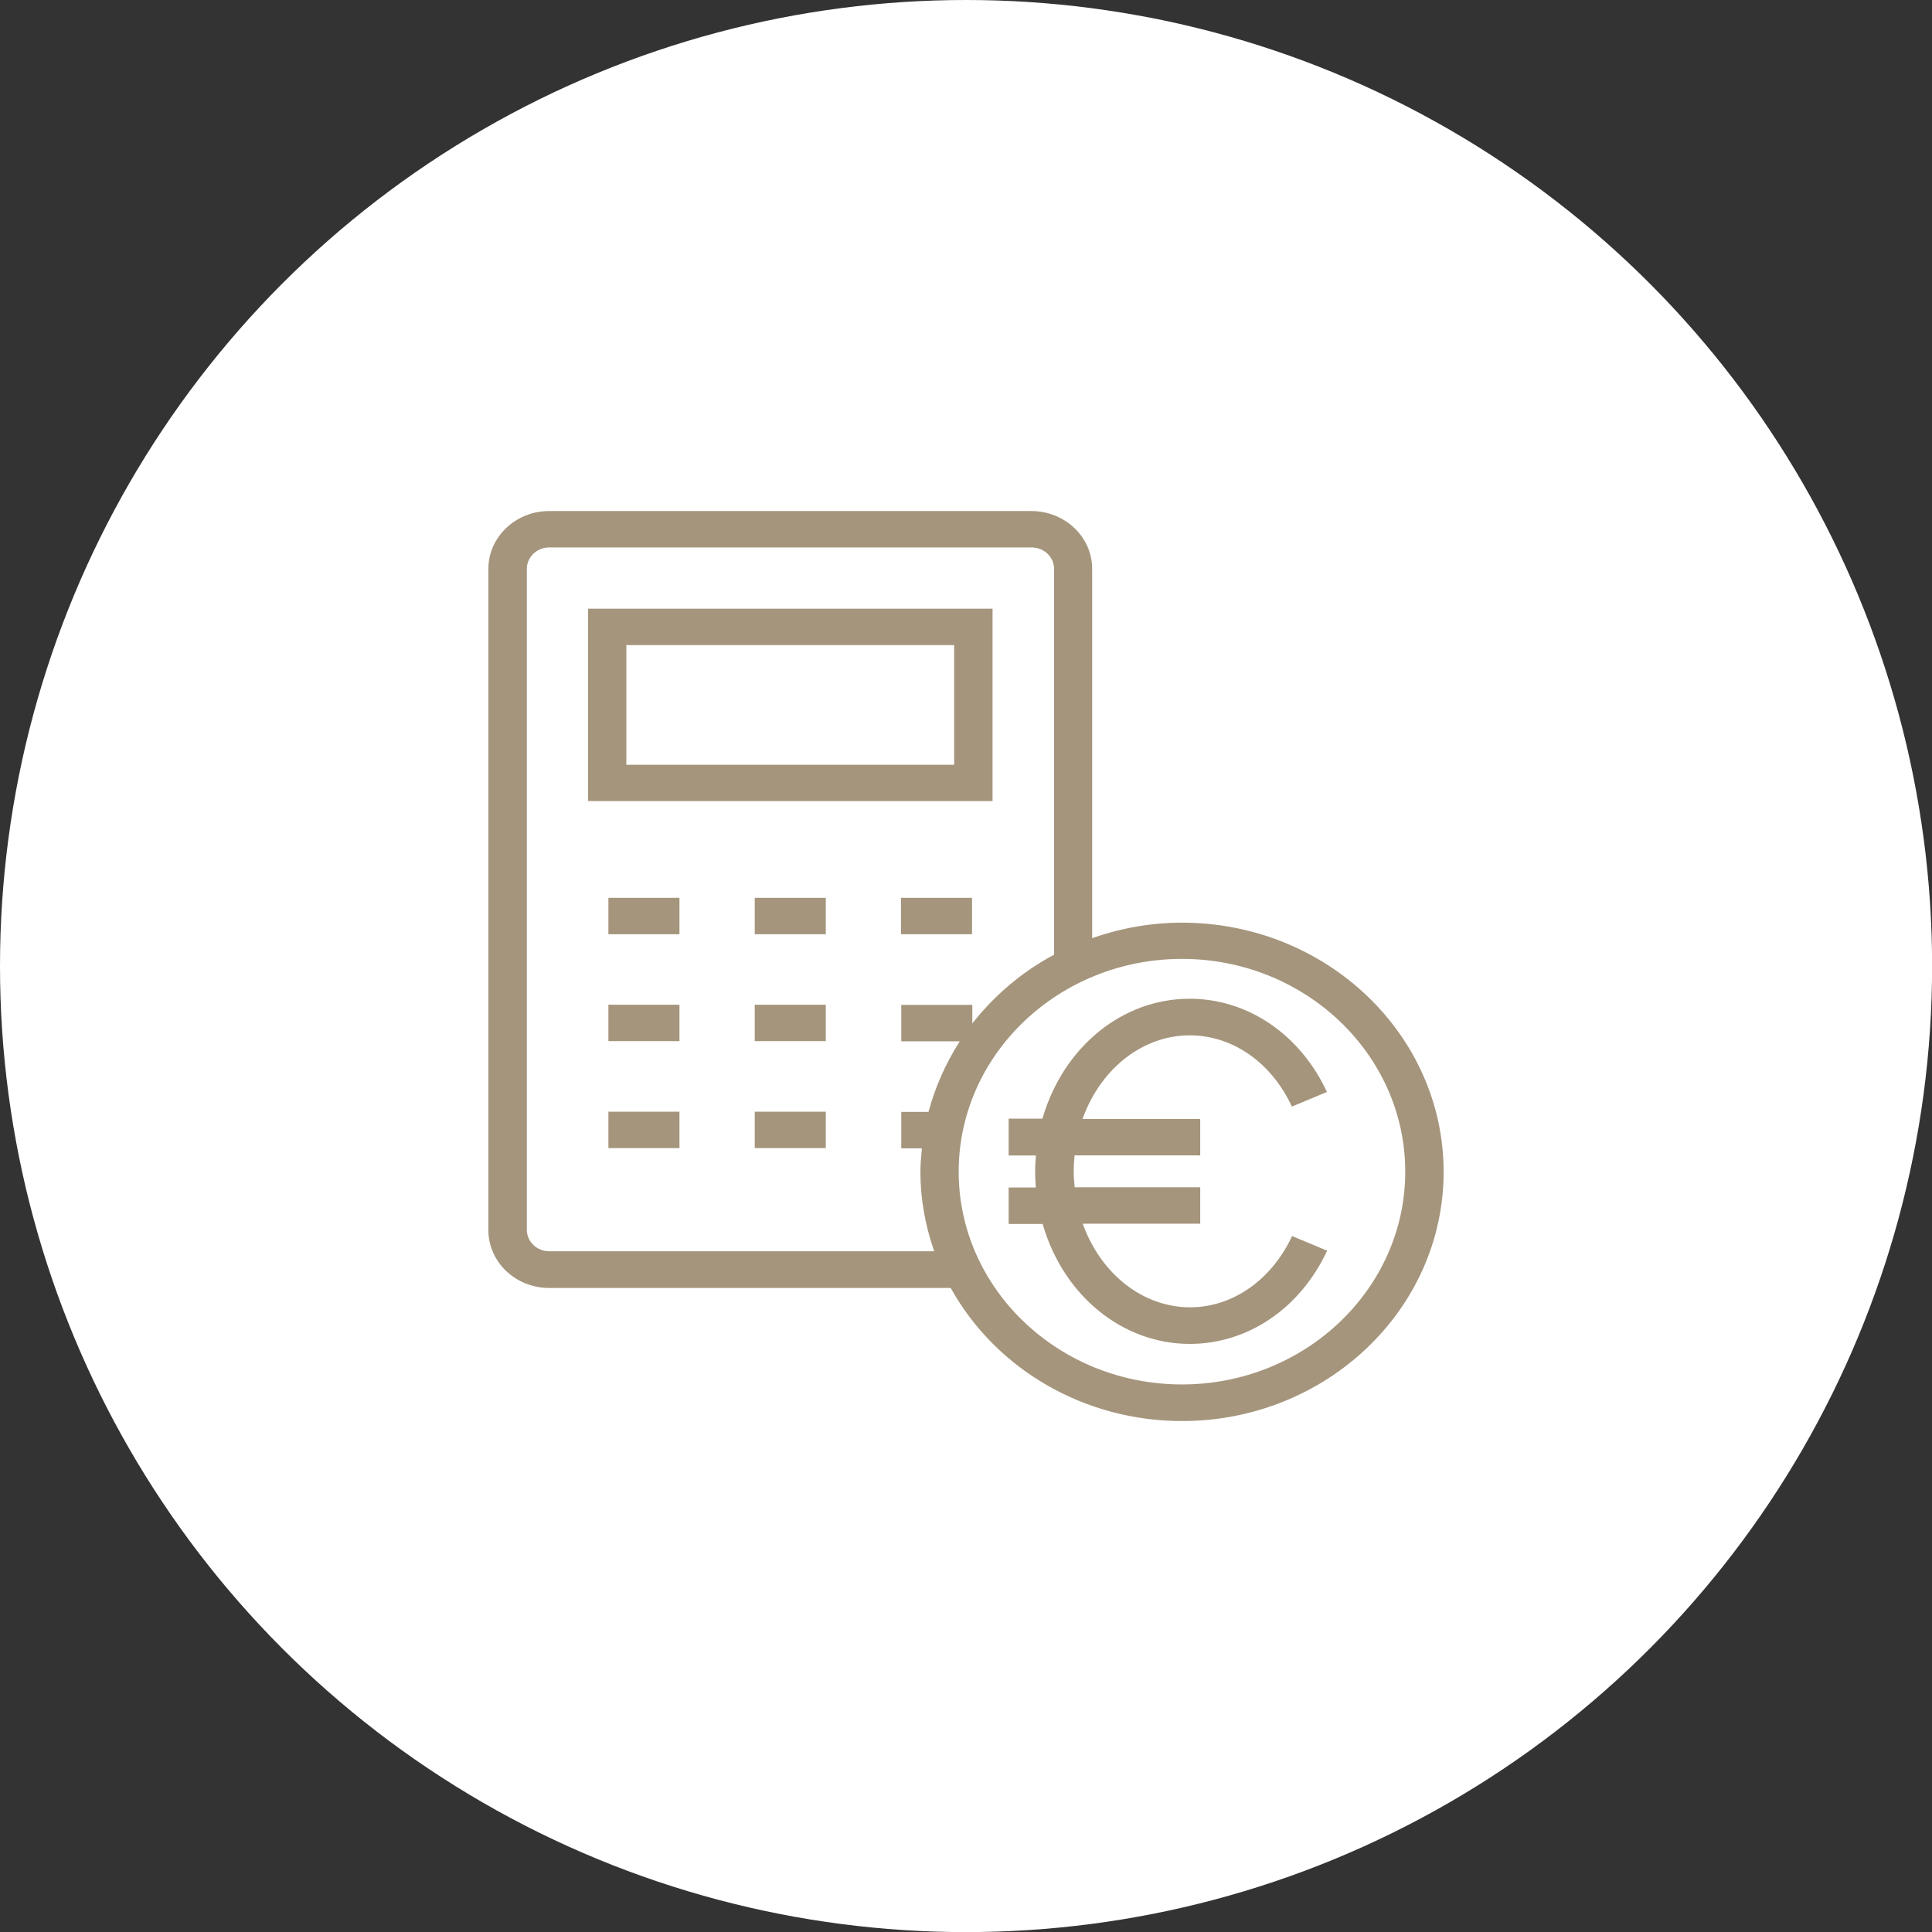
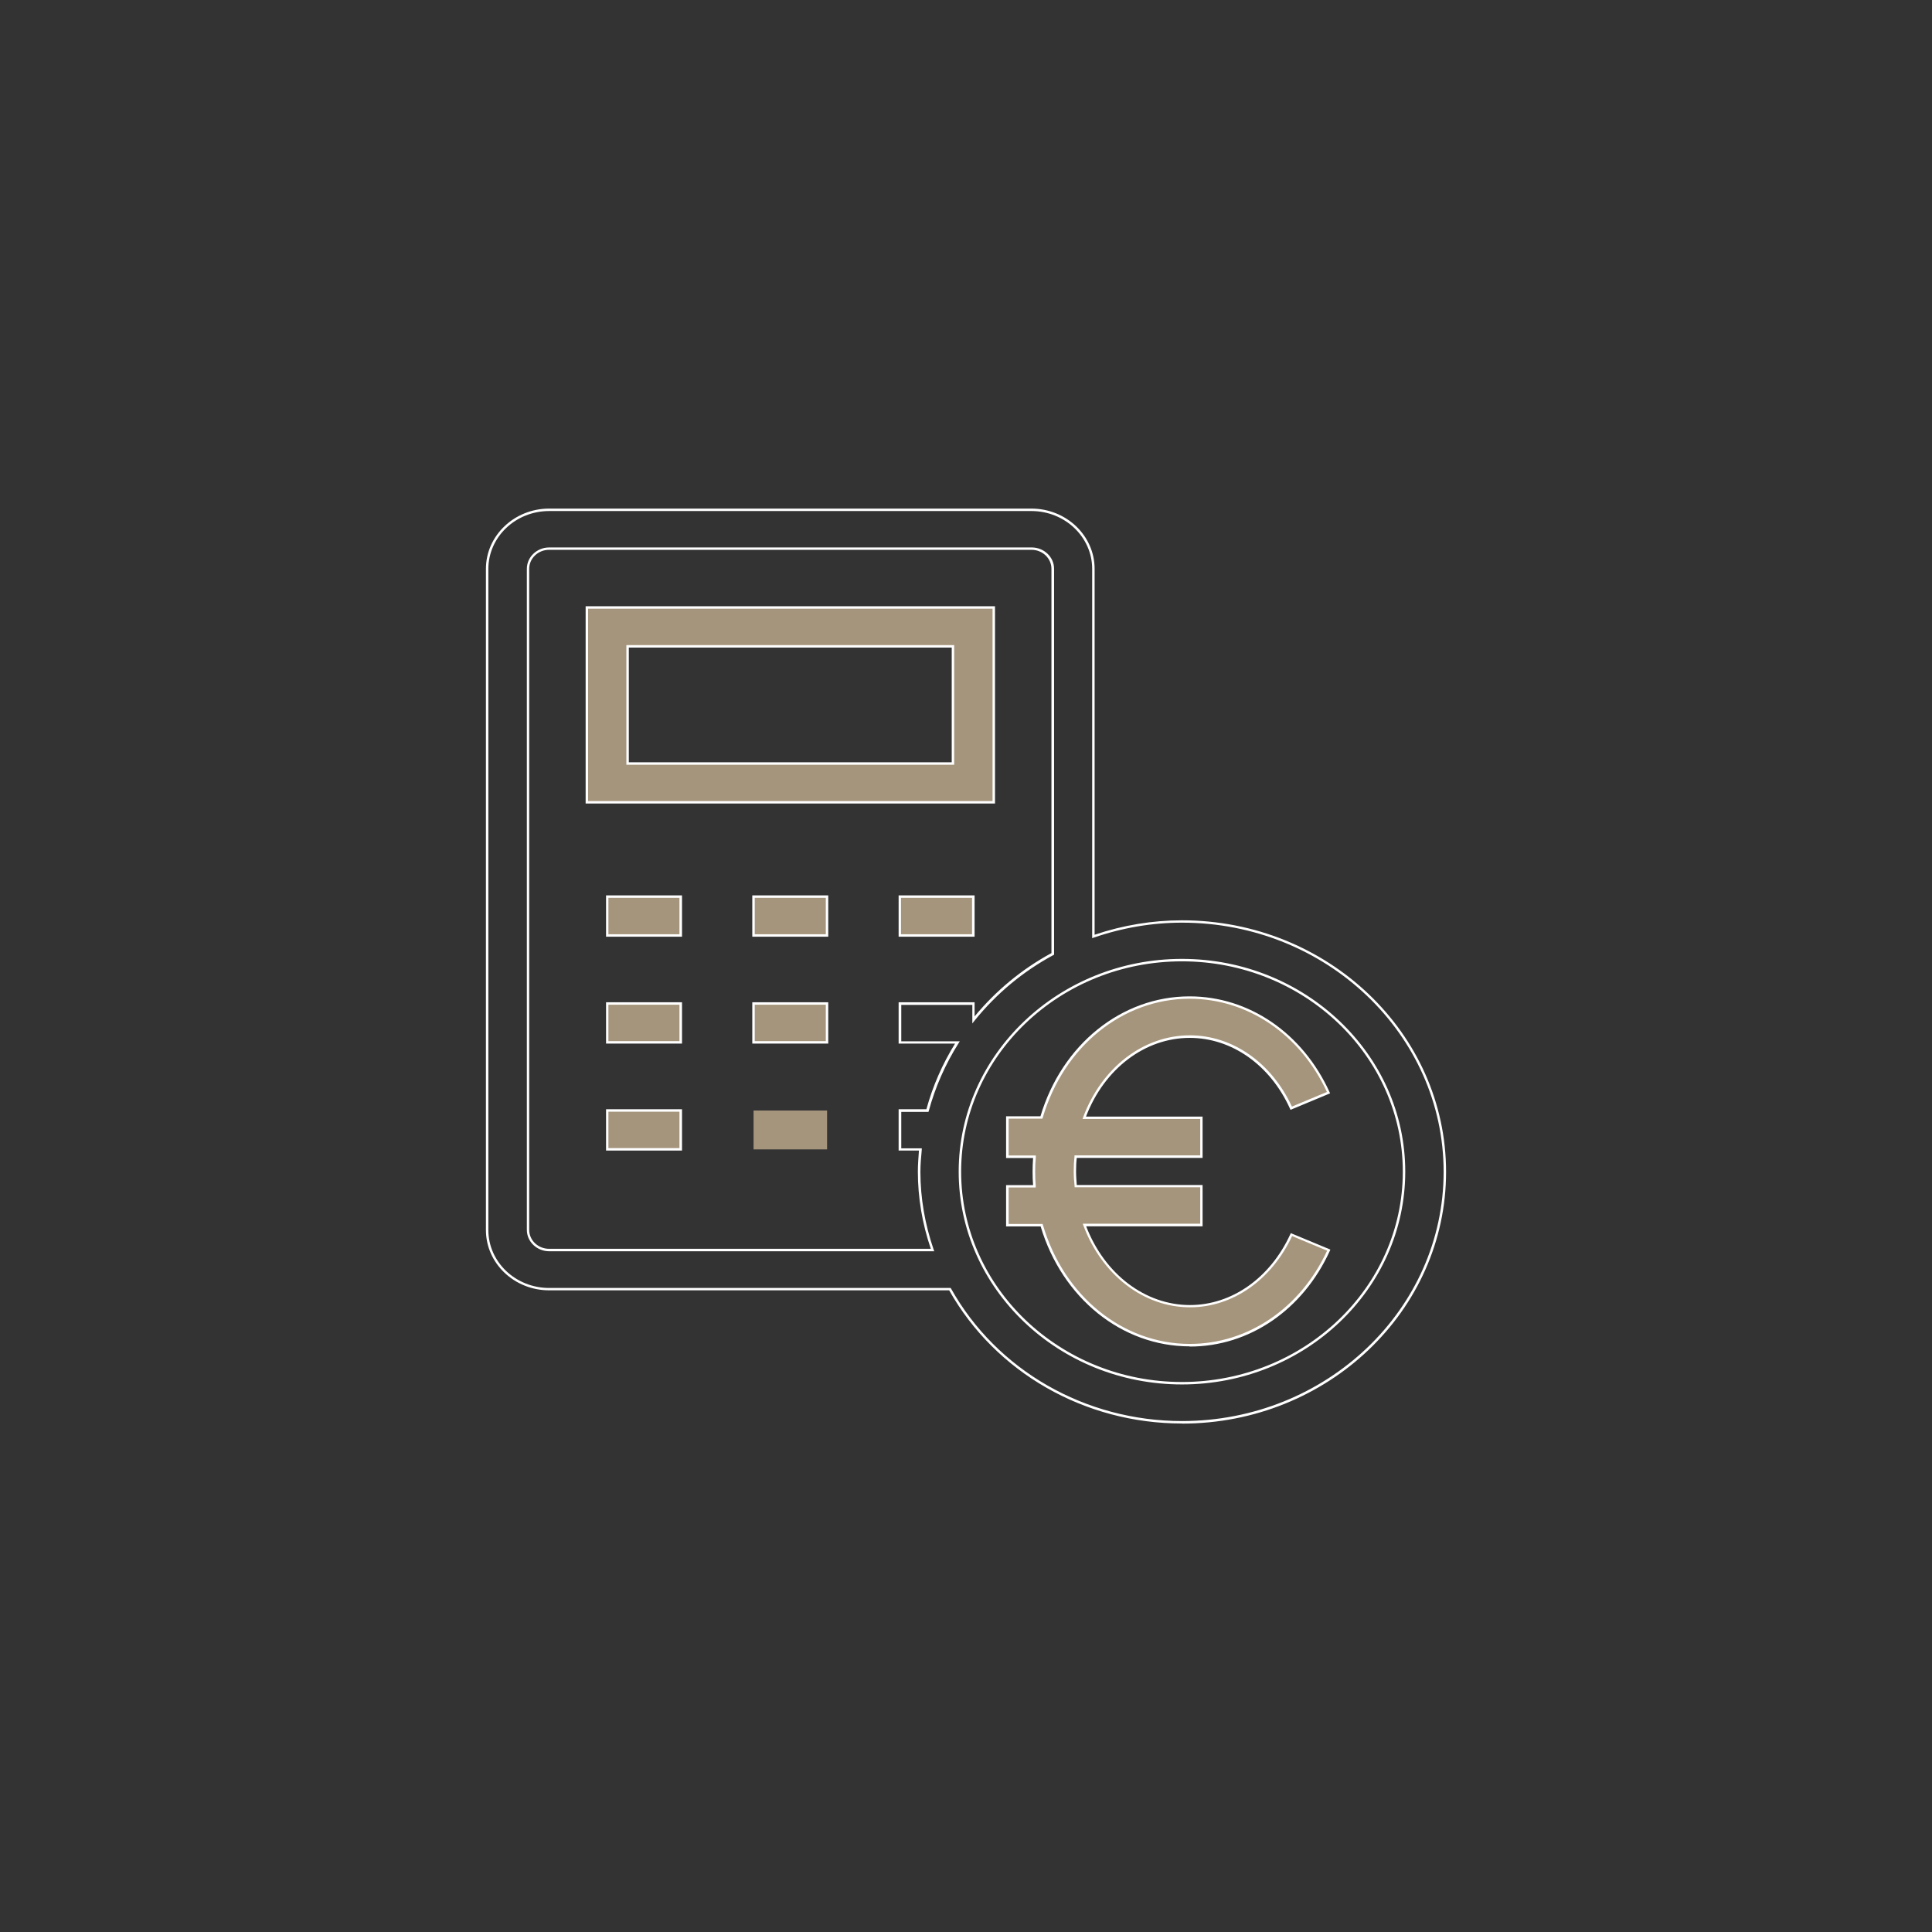
<svg xmlns="http://www.w3.org/2000/svg" id="Calque_1" data-name="Calque 1" viewBox="0 0 196.85 196.85">
  <rect x="0" y="0" width="196.85" height="196.85" fill="#333333" stroke="none" />
-   <circle cx="98.43" cy="98.43" r="98.43" style="fill: #fff;" />
  <g>
    <g>
-       <path d="M49.64,125.33c0,3.3,2.82,6.01,6.31,6.01h40.83c4.5,8.05,13.41,13.57,23.65,13.57,14.76,0,26.78-11.45,26.78-25.51s-12.02-25.51-26.78-25.51c-3.18,0-6.21.55-9.03,1.52v-37.46c0-3.3-2.82-6.01-6.31-6.01h-49.14c-3.49,0-6.31,2.69-6.31,6.01v67.38ZM143.06,119.38c0,11.89-10.15,21.56-22.63,21.56s-22.63-9.67-22.63-21.56,10.15-21.56,22.63-21.56,22.63,9.67,22.63,21.56ZM53.79,57.96c0-1.13.95-2.06,2.16-2.06h49.16c1.18,0,2.16.91,2.16,2.06v39.24c-3.16,1.7-5.87,3.99-8.08,6.72v-1.66h-7.49v3.96h5.85c-1.35,2.14-2.39,4.47-3.05,6.94h-2.8v3.96h2.08c-.06.75-.12,1.5-.12,2.27,0,2.79.5,5.48,1.37,7.99h-39.07c-1.18,0-2.16-.91-2.16-2.06V57.96Z" style="fill: #a5957c;" />
      <path d="M120.43,145.04c-9.92,0-19-5.2-23.72-13.57h-40.76c-3.55,0-6.44-2.75-6.44-6.14V57.96c0-3.38,2.89-6.14,6.44-6.14h49.14c3.55,0,6.44,2.75,6.44,6.14v37.28c2.91-.98,5.9-1.47,8.91-1.47,14.83,0,26.9,11.5,26.9,25.64s-12.07,25.64-26.9,25.64ZM55.95,52.07c-3.41,0-6.19,2.64-6.19,5.89v67.38c0,3.25,2.78,5.89,6.19,5.89h40.91l.04.06c4.66,8.33,13.68,13.5,23.54,13.5,14.7,0,26.65-11.39,26.65-25.39s-11.96-25.39-26.65-25.39c-3.03,0-6.06.51-8.99,1.52l-.17.06v-37.63c0-3.25-2.78-5.89-6.19-5.89h-49.14ZM120.43,141.06c-12.55,0-22.75-9.73-22.75-21.68s10.21-21.68,22.75-21.68,22.75,9.73,22.75,21.68-10.21,21.68-22.75,21.68ZM120.43,97.95c-12.41,0-22.5,9.61-22.5,21.43s10.09,21.43,22.5,21.43,22.5-9.61,22.5-21.43-10.09-21.43-22.5-21.43ZM95.2,127.49h-39.24c-1.26,0-2.28-.98-2.28-2.18V57.96c0-1.2,1.02-2.18,2.28-2.18h49.16c1.26,0,2.28.98,2.28,2.18v39.31l-.07.04c-3.1,1.67-5.8,3.92-8.04,6.69l-.22.28v-1.89h-7.24v3.71h5.96l-.12.19c-1.36,2.16-2.38,4.48-3.04,6.91l-.03.09h-2.77v3.71h2.09v.14c-.07.74-.14,1.5-.14,2.26,0,2.67.46,5.34,1.36,7.95l.06.17ZM55.95,56.02c-1.12,0-2.03.87-2.03,1.93v67.36c0,1.07.91,1.93,2.03,1.93h38.89c-.88-2.58-1.32-5.23-1.32-7.86,0-.73.06-1.45.11-2.15h-2.07v-4.21h2.83c.64-2.34,1.62-4.59,2.92-6.69h-5.75v-4.21h7.74v1.44c2.2-2.65,4.83-4.82,7.83-6.45v-39.16c0-1.06-.91-1.93-2.03-1.93h-49.16Z" style="fill: #fff;" />
    </g>
    <g>
      <path d="M101.25,61.89h-41.46v19.86h41.46v-19.86ZM97.1,77.79h-33.15v-11.94h33.15v11.94Z" style="fill: #a5957c;" />
      <path d="M101.38,81.87h-41.71v-20.1h41.71v20.1ZM59.92,81.62h41.21v-19.6h-41.21v19.6ZM97.22,77.92h-33.4v-12.19h33.4v12.19ZM64.07,77.67h32.9v-11.69h-32.9v11.69Z" style="fill: #fff;" />
    </g>
    <g>
      <path d="M61.87,91.36h7.49v3.96h-7.49v-3.96Z" style="fill: #a5957c;" />
      <path d="M69.49,95.44h-7.74v-4.21h7.74v4.21ZM61.99,95.19h7.24v-3.71h-7.24v3.71Z" style="fill: #fff;" />
    </g>
    <g>
      <path d="M76.78,91.36h7.49v3.96h-7.49v-3.96Z" style="fill: #a5957c;" />
      <path d="M84.39,95.44h-7.74v-4.21h7.74v4.21ZM76.9,95.19h7.24v-3.71h-7.24v3.71Z" style="fill: #fff;" />
    </g>
    <g>
-       <path d="M91.68,91.36h7.49v3.96h-7.49v-3.96Z" style="fill: #a5957c;" />
+       <path d="M91.68,91.36h7.49v3.96h-7.49v-3.96" style="fill: #a5957c;" />
      <path d="M99.3,95.44h-7.74v-4.21h7.74v4.21ZM91.8,95.19h7.24v-3.71h-7.24v3.71Z" style="fill: #fff;" />
    </g>
    <g>
      <path d="M61.87,102.25h7.49v3.96h-7.49v-3.96Z" style="fill: #a5957c;" />
      <path d="M69.49,106.33h-7.74v-4.21h7.74v4.21ZM61.99,106.08h7.24v-3.71h-7.24v3.71Z" style="fill: #fff;" />
    </g>
    <g>
      <path d="M76.78,102.25h7.49v3.96h-7.49v-3.96Z" style="fill: #a5957c;" />
      <path d="M84.39,106.33h-7.74v-4.21h7.74v4.21ZM76.9,106.08h7.24v-3.71h-7.24v3.71Z" style="fill: #fff;" />
    </g>
    <g>
      <path d="M61.87,113.15h7.49v3.96h-7.49v-3.96Z" style="fill: #a5957c;" />
      <path d="M69.49,117.23h-7.74v-4.21h7.74v4.21ZM61.99,116.98h7.24v-3.71h-7.24v3.71Z" style="fill: #fff;" />
    </g>
    <g>
      <path d="M76.78,113.15h7.49v3.96h-7.49v-3.96Z" style="fill: #a5957c;" />
-       <path d="M84.39,117.23h-7.74v-4.21h7.74v4.21ZM76.9,116.98h7.24v-3.71h-7.24v3.71Z" style="fill: #fff;" />
    </g>
    <g>
      <path d="M102.64,113.92v3.96h2.76c-.04.49-.06.99-.06,1.5s.02,1.01.06,1.5h-2.76v3.96h3.49c2.08,7.08,8.05,12.22,15.09,12.22,6.02,0,11.44-3.72,14.16-9.69l-3.8-1.58c-2.06,4.51-6.02,7.3-10.34,7.3-4.82,0-8.95-3.42-10.75-8.27h11.92v-3.96h-12.81c-.04-.49-.08-.99-.08-1.5s.02-1.01.08-1.5h12.81v-3.96h-11.94c1.81-4.86,5.94-8.27,10.75-8.27,4.34,0,8.3,2.81,10.34,7.3l3.8-1.58c-2.72-5.97-8.14-9.69-14.16-9.69-7.04,0-13.02,5.14-15.09,12.22h-3.47v.04Z" style="fill: #a5957c;" />
      <path d="M121.22,137.18c-6.91,0-13-4.91-15.19-12.22h-3.52v-4.21h2.75c-.04-.45-.05-.91-.05-1.38s.02-.92.05-1.38h-2.75v-4.25h3.5c2.18-7.31,8.27-12.22,15.19-12.22,6.06,0,11.53,3.74,14.27,9.76l.05.12-4.03,1.68-.05-.11c-2.02-4.46-5.94-7.22-10.22-7.22-4.56,0-8.7,3.14-10.57,8.02h11.88v4.21h-12.82c-.05.41-.07.85-.07,1.38,0,.48.04.95.07,1.38h12.82v4.21h-11.86c1.88,4.88,6.02,8.02,10.57,8.02,4.28,0,8.19-2.77,10.23-7.22l.05-.11.11.05,3.92,1.63-.05.12c-2.74,6.02-8.21,9.76-14.27,9.76ZM102.77,124.71h3.46l.03.09c2.13,7.26,8.14,12.13,14.97,12.13,5.92,0,11.27-3.64,13.99-9.5l-3.57-1.49c-2.09,4.48-6.06,7.26-10.4,7.26-4.71,0-8.98-3.28-10.87-8.35l-.06-.17h11.97v-3.71h-12.8v-.11c-.05-.46-.09-.98-.09-1.51,0-.58.03-1.06.08-1.52v-.11h12.81v-3.71h-11.99l.06-.17c1.88-5.07,6.15-8.35,10.87-8.35,4.35,0,8.33,2.78,10.4,7.26l3.57-1.49c-2.72-5.86-8.07-9.5-13.99-9.5-6.83,0-12.84,4.88-14.97,12.13l-.03.09h-3.44v3.75h2.77v.14c-.05.49-.07.98-.07,1.49s.02,1,.06,1.49v.14s-2.76,0-2.76,0v3.71Z" style="fill: #fff;" />
    </g>
  </g>
</svg>